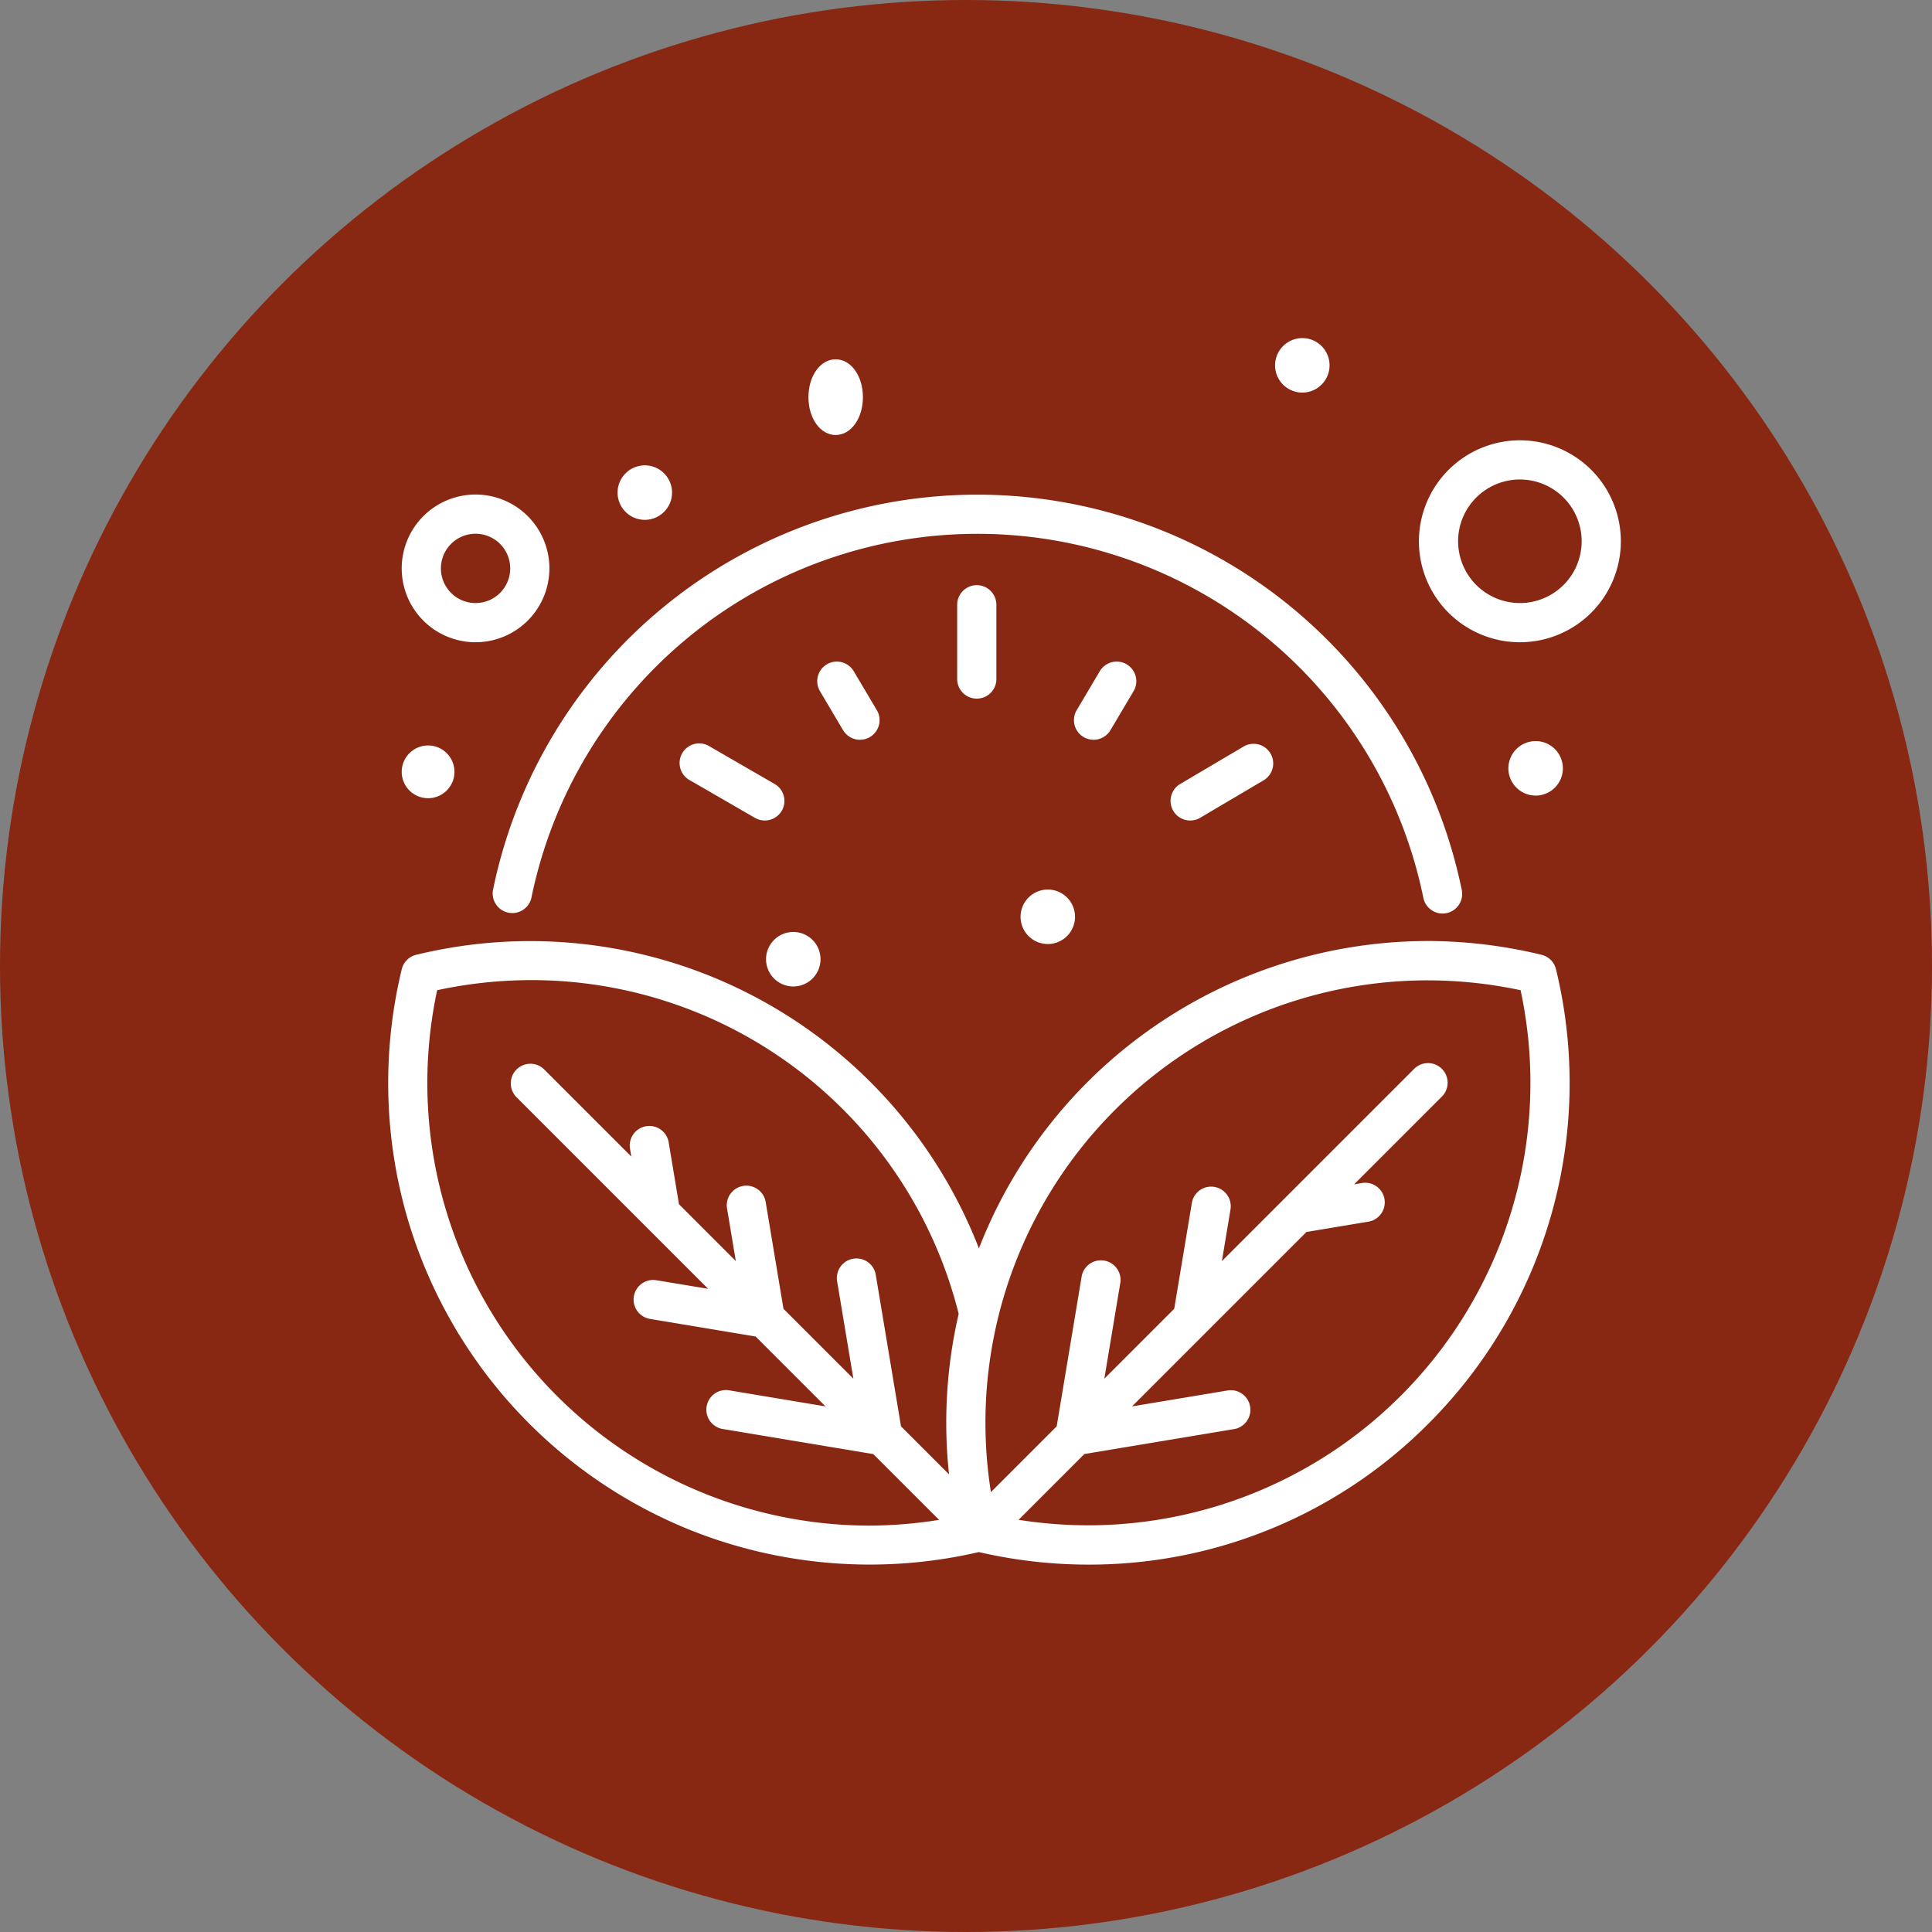
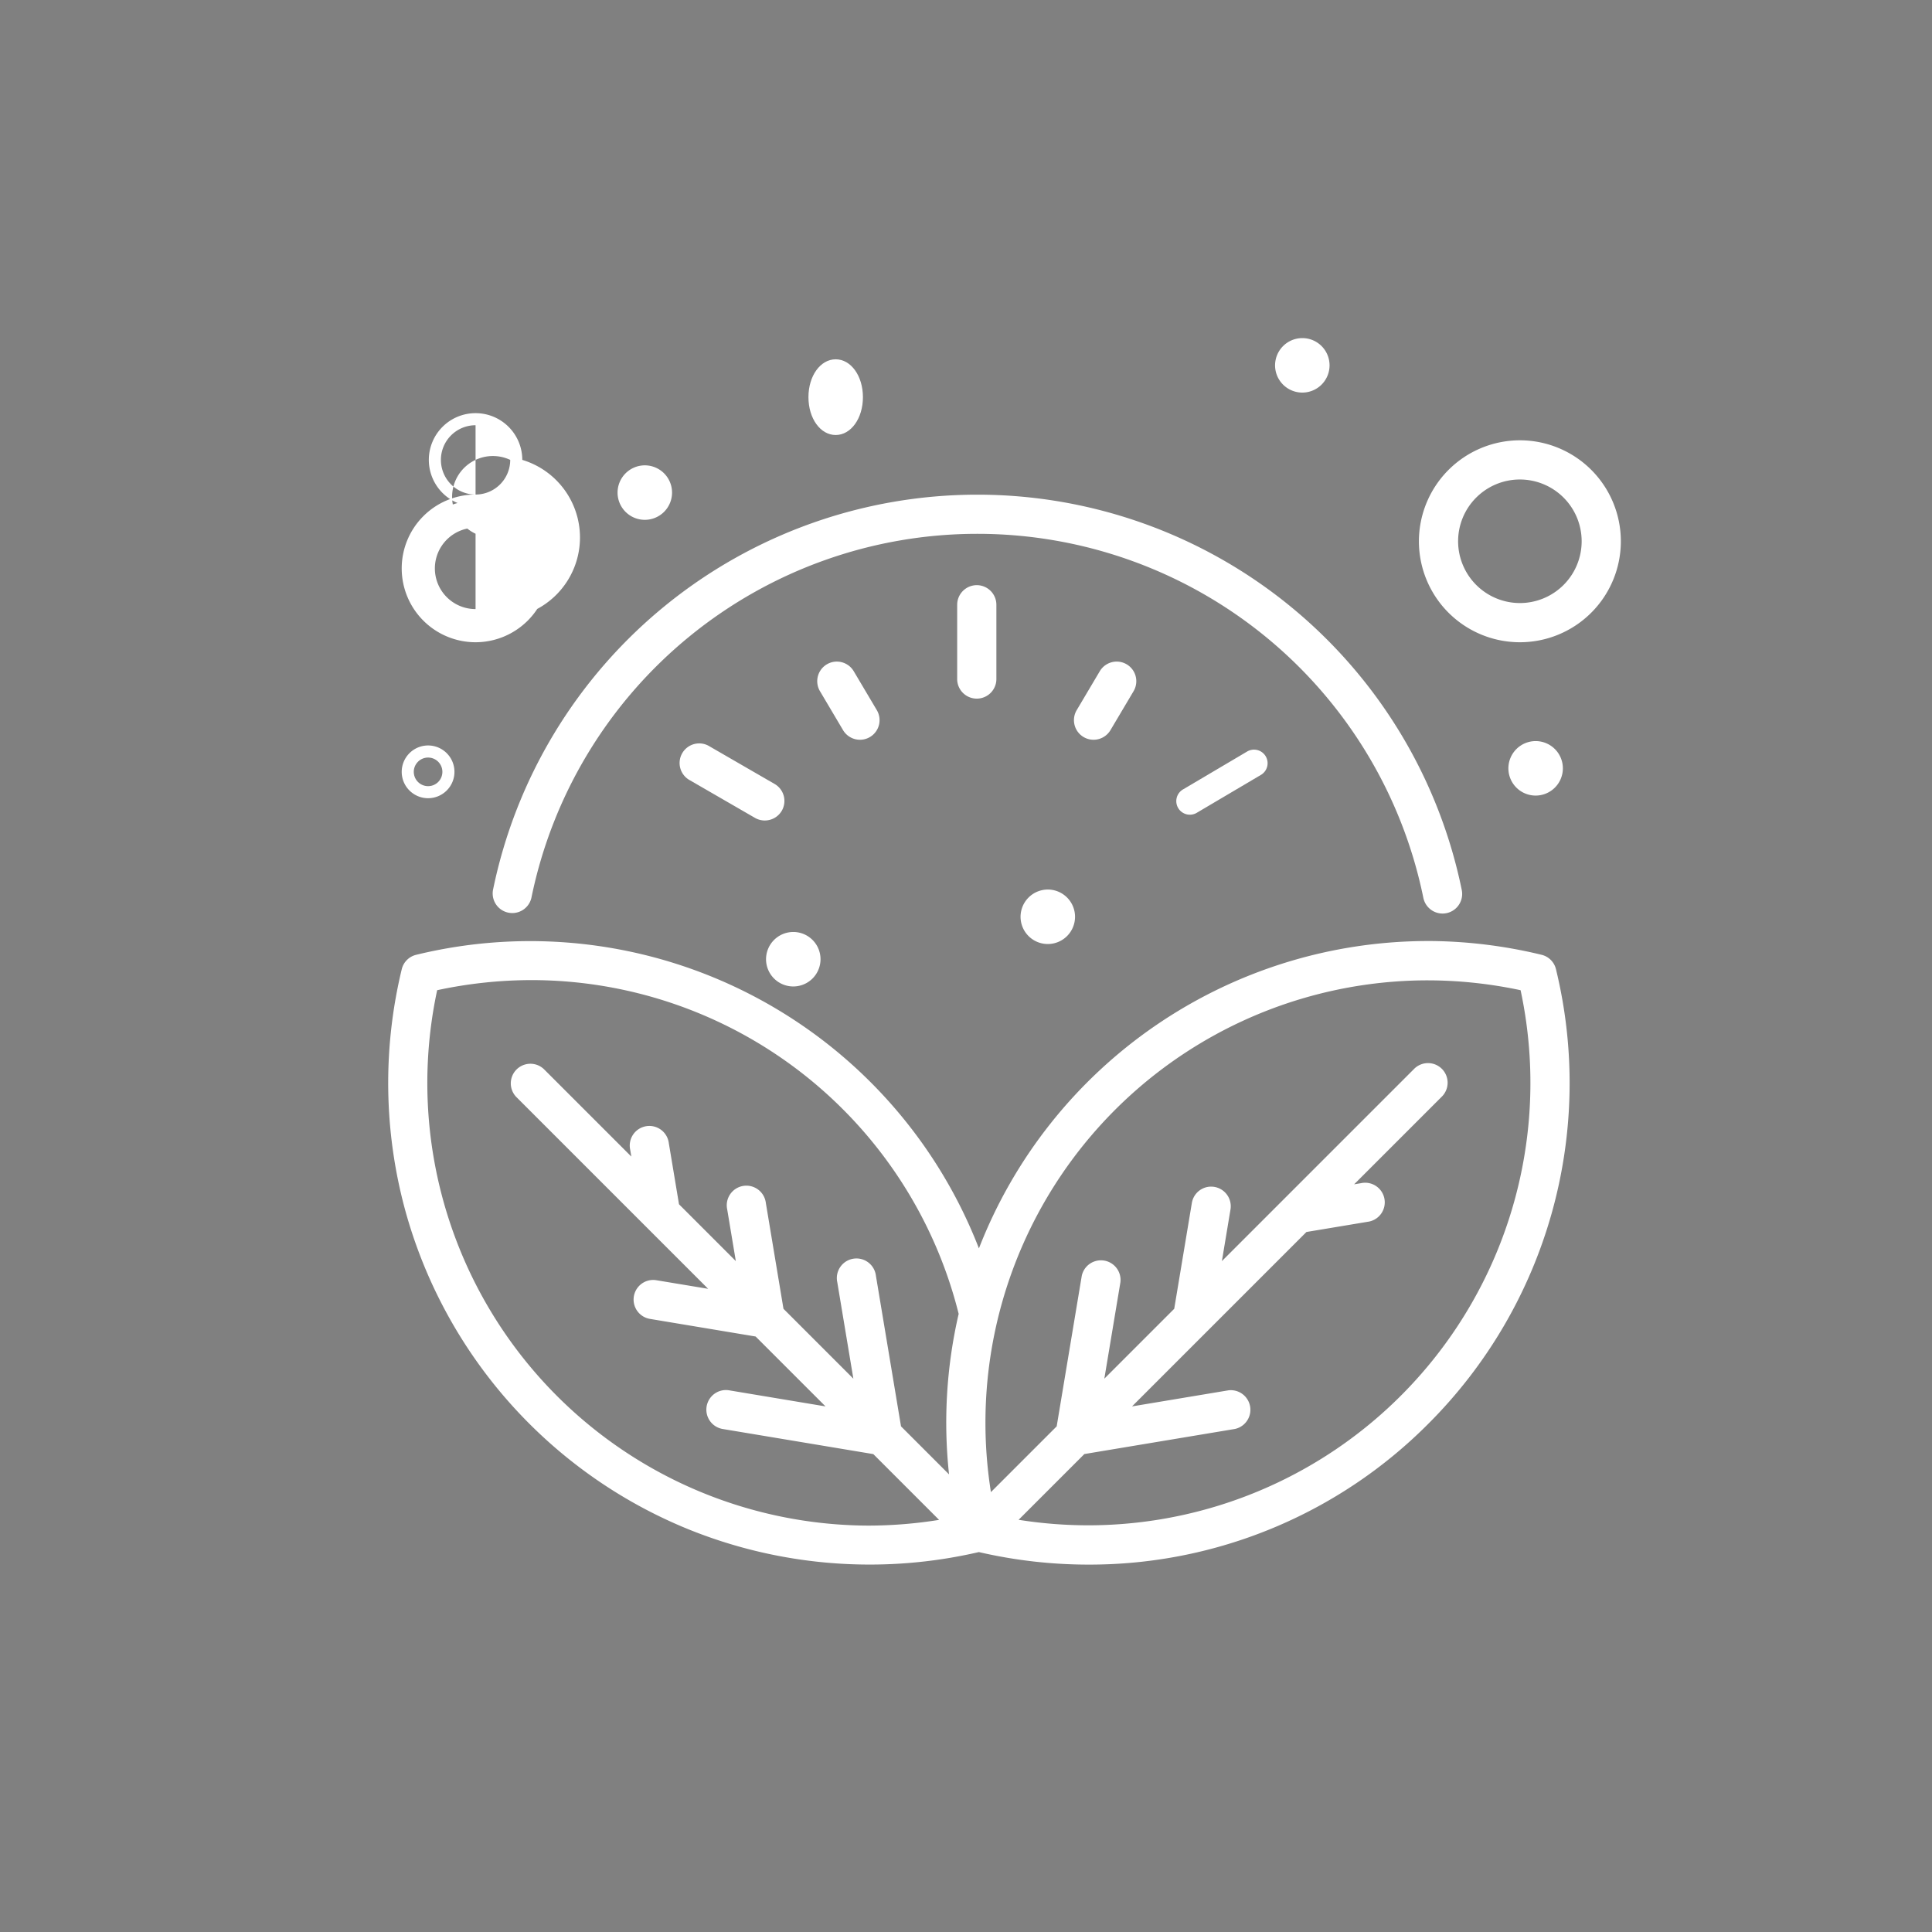
<svg xmlns="http://www.w3.org/2000/svg" viewBox="0 0 80 80" height="80" width="80">
  <rect x="0" y="0" width="80" height="80" fill="#808080" stroke="none" />
  <g transform="translate(-1483 -4192)" data-name="Group 131438" id="Group_131438">
-     <circle fill="#882712" transform="translate(1483 4192)" r="40" cy="40" cx="40" data-name="Ellipse 15" id="Ellipse_15" />
    <g transform="translate(1499.322 4206.627)" id="_x31_00_x2C__Leaves_x2C__Plant_x2C__Spa_x2C__Relax">
      <g transform="translate(0 -0.377)" data-name="Group 131432" id="Group_131432">
        <path fill="#fff" transform="translate(-221.211 -118.174)" d="M244.773,128.966v3.046a.562.562,0,1,0,1.123,0v-3.046a.562.562,0,1,0-1.123,0Z" data-name="Path 144104" id="Path_144104" />
        <path fill="#fff" transform="translate(-221.211 -118.174)" d="M245.335,128.154a.813.813,0,0,1,.812.812v3.046a.812.812,0,1,1-1.623,0v-3.046A.813.813,0,0,1,245.335,128.154Zm0,4.169a.312.312,0,0,0,.312-.312v-3.046a.312.312,0,1,0-.623,0v3.046A.312.312,0,0,0,245.335,132.323Z" data-name="Path 144104 - Outline" id="Path_144104_-_Outline" />
        <path fill="#fff" transform="translate(-291.059 -170.088)" d="M326.363,186.966l-2.628,1.553a.562.562,0,1,0,.572.967l2.628-1.553a.562.562,0,1,0-.572-.967Z" data-name="Path 144105" id="Path_144105" />
-         <path fill="#fff" transform="translate(-291.059 -170.088)" d="M326.648,186.638a.812.812,0,0,1,.413,1.51l-2.628,1.553a.812.812,0,0,1-.826-1.4l2.628-1.553A.812.812,0,0,1,326.648,186.638Zm-2.627,2.676a.311.311,0,0,0,.158-.044l2.628-1.553a.312.312,0,1,0-.317-.536l-2.627,1.553a.312.312,0,0,0,.159.58Z" data-name="Path 144105 - Outline" id="Path_144105_-_Outline" />
        <path fill="#fff" transform="translate(-130.595 -170.088)" d="M146.221,188.515l-2.687-1.553a.562.562,0,1,0-.562.973l2.687,1.553a.562.562,0,1,0,.562-.973Z" data-name="Path 144106" id="Path_144106" />
        <path fill="#fff" transform="translate(-130.595 -170.088)" d="M145.94,189.813h0a.811.811,0,0,1-.406-.109l-2.687-1.553a.812.812,0,1,1,.812-1.405l2.687,1.553a.812.812,0,0,1,.3,1.109A.815.815,0,0,1,145.94,189.813Zm-2.686-2.676a.312.312,0,0,0-.156.582l2.687,1.553a.311.311,0,0,0,.155.042h0a.313.313,0,0,0,.27-.156.312.312,0,0,0-.114-.426l-2.687-1.553A.311.311,0,0,0,143.254,187.137Z" data-name="Path 144106 - Outline" id="Path_144106_-_Outline" />
        <path fill="#fff" transform="translate(-259.433 -143.187)" d="M288.866,156.858l-.956,1.612a.562.562,0,1,0,.966.573l.956-1.612a.562.562,0,0,0-.966-.573Z" data-name="Path 144107" id="Path_144107" />
        <path fill="#fff" transform="translate(-259.433 -143.187)" d="M289.35,156.332h0a.812.812,0,0,1,.7,1.225l-.956,1.612a.816.816,0,0,1-.7.4.812.812,0,0,1-.7-1.225l.956-1.612A.816.816,0,0,1,289.35,156.332Zm-.956,2.736a.31.31,0,0,0,.269-.153l.955-1.612a.312.312,0,0,0-.268-.471h0a.31.31,0,0,0-.269.153l-.955,1.612a.312.312,0,0,0,.268.471Z" data-name="Path 144107 - Outline" id="Path_144107_-_Outline" />
        <path fill="#fff" transform="translate(-175.432 -143.186)" d="M193.476,156.66a.561.561,0,0,0-.2.769l.956,1.612a.562.562,0,1,0,.966-.573l-.956-1.612A.562.562,0,0,0,193.476,156.66Z" data-name="Path 144108" id="Path_144108" />
        <path fill="#fff" transform="translate(-175.432 -143.186)" d="M193.762,156.331a.816.816,0,0,1,.7.4l.956,1.612a.812.812,0,0,1-.7,1.225.816.816,0,0,1-.7-.4l-.955-1.612a.812.812,0,0,1,.7-1.225Zm.957,2.736a.308.308,0,0,0,.27-.158.3.3,0,0,0,0-.312l-.956-1.612a.312.312,0,1,0-.536.318l.956,1.612A.309.309,0,0,0,194.719,159.067Z" data-name="Path 144108 - Outline" id="Path_144108_-_Outline" />
        <path fill="#fff" transform="translate(-35 -234.623)" d="M82.45,260.151a19.687,19.687,0,0,0-23.241,12.637,19.7,19.7,0,0,0-23.241-12.637.561.561,0,0,0-.414.414,19.692,19.692,0,0,0,23.654,23.816,19.692,19.692,0,0,0,23.654-23.816A.561.561,0,0,0,82.45,260.151Zm-45.882,1.013a18.55,18.55,0,0,1,22.063,13.612,19.872,19.872,0,0,0-.317,7.34l-2.561-2.561L54.7,273.241a.562.562,0,0,0-1.108.185l.794,4.763-3.5-3.5-.743-4.46a.562.562,0,0,0-1.108.185l.485,2.908-2.961-2.961-.434-2.6a.562.562,0,0,0-1.108.185l.176,1.054-4.171-4.171a.562.562,0,1,0-.794.794l8.5,8.5-2.908-.485a.562.562,0,1,0-.185,1.108l4.459.743,3.5,3.5-4.763-.794a.562.562,0,1,0-.185,1.108l6.314,1.052,3.122,3.122A18.567,18.567,0,0,1,36.568,261.165Zm40.29,17.181a18.5,18.5,0,0,1-16.52,5.125l3.121-3.121,6.314-1.052a.562.562,0,1,0-.185-1.108l-4.763.794,7.83-7.83,2.6-.434a.562.562,0,0,0-.185-1.108l-1.054.176,4.171-4.171a.562.562,0,0,0-.794-.794l-8.5,8.5.485-2.908a.562.562,0,1,0-1.108-.185l-.743,4.459-3.5,3.5.794-4.763a.562.562,0,0,0-1.108-.185l-1.052,6.314-3.121,3.121A18.567,18.567,0,0,1,81.85,261.165a18.445,18.445,0,0,1-4.992,17.181Z" data-name="Path 144109" id="Path_144109" />
        <path fill="#fff" transform="translate(-35 -234.623)" d="M77.766,259.338h0a20.171,20.171,0,0,1,4.742.57.808.808,0,0,1,.6.6,19.934,19.934,0,0,1-5.277,18.811,19.786,19.786,0,0,1-14.081,5.841,20.125,20.125,0,0,1-4.539-.519,20.01,20.01,0,0,1-12.043-.95,19.97,19.97,0,0,1-11.712-13.207,20.057,20.057,0,0,1-.143-9.975.808.808,0,0,1,.6-.6,19.931,19.931,0,0,1,23.3,12.157,19.961,19.961,0,0,1,18.556-12.727Zm-14.017,25.32a19.442,19.442,0,0,0,18.872-24.034.31.31,0,0,0-.229-.23,19.67,19.67,0,0,0-4.625-.556,19.436,19.436,0,0,0-18.321,13.032l-.236.676-.236-.676a19.431,19.431,0,0,0-22.946-12.476.31.31,0,0,0-.229.23,19.44,19.44,0,0,0,18.887,24.032,19.556,19.556,0,0,0,4.467-.518l.057-.013.057.013A19.624,19.624,0,0,0,63.749,284.658Zm-23.069-24.2a18.524,18.524,0,0,1,6.192,1.062,18.862,18.862,0,0,1,12,13.2l.015.059-.014.059a19.49,19.49,0,0,0-.313,7.247l.107.744-3.149-3.149-1.066-6.393a.31.31,0,0,0-.306-.261.316.316,0,0,0-.052,0,.312.312,0,0,0-.257.359l.922,5.533-4.111-4.111-.757-4.539a.312.312,0,0,0-.615.1l.613,3.678-3.57-3.57-.447-2.684a.312.312,0,1,0-.615.1l.3,1.823L40.842,265a.312.312,0,1,0-.441.441l9.05,9.05-3.678-.613a.312.312,0,1,0-.1.615l4.539.756,4.111,4.111-5.533-.922a.312.312,0,1,0-.1.615l6.393,1.066,3.514,3.514-.466.087a19.2,19.2,0,0,1-3.512.328,18.4,18.4,0,0,1-8.234-1.929,19.145,19.145,0,0,1-6.4-5.154,18.906,18.906,0,0,1-3.6-7.275,18.663,18.663,0,0,1-.064-8.576l.035-.155.155-.035A19.146,19.146,0,0,1,40.68,260.457Zm17.695,14.321A18.243,18.243,0,0,0,40.68,260.957a18.629,18.629,0,0,0-3.9.418,18.329,18.329,0,0,0,17.836,22.17,18.637,18.637,0,0,0,2.948-.237l-2.724-2.724L48.6,279.544a.812.812,0,0,1,.132-1.612h0a.818.818,0,0,1,.135.011l3.994.666-2.894-2.894-4.38-.73a.812.812,0,0,1,.132-1.612.817.817,0,0,1,.135.011L48,273.74l-7.947-7.947a.812.812,0,0,1,1.148-1.148l3.619,3.619-.047-.284a.812.812,0,1,1,1.6-.267l.421,2.526,2.353,2.353-.357-2.139a.812.812,0,1,1,1.6-.267l.73,4.381,2.894,2.894-.666-3.994a.812.812,0,1,1,1.6-.267l1.039,6.235,1.989,1.989A19.965,19.965,0,0,1,58.374,274.779Zm19.407-14.312a19.005,19.005,0,0,1,4.123.454l.155.035.035.155a18.694,18.694,0,0,1-5.059,17.413,18.664,18.664,0,0,1-13.281,5.512,19.083,19.083,0,0,1-3.461-.318l-.467-.086,3.514-3.514,6.393-1.065a.312.312,0,0,0-.049-.619.316.316,0,0,0-.053,0l-5.534.922,8.439-8.439,2.684-.447a.312.312,0,0,0-.049-.619.318.318,0,0,0-.052,0l-1.824.3,4.722-4.722a.312.312,0,0,0-.44-.441l-9.05,9.05.613-3.678a.312.312,0,0,0-.256-.359.308.308,0,0,0-.359.256l-.756,4.539-4.111,4.111.922-5.533a.312.312,0,0,0-.615-.1L62.9,279.676l-3.514,3.514-.086-.468a18.8,18.8,0,0,1,5.194-16.742A18.675,18.675,0,0,1,77.781,260.467Zm3.859.908a18.5,18.5,0,0,0-3.859-.408,18.317,18.317,0,0,0-18.072,21.191l2.723-2.723,1.039-6.235a.812.812,0,0,1,1.6.267l-.666,3.994,2.894-2.894.73-4.38a.808.808,0,0,1,.8-.678.813.813,0,0,1,.8.945l-.356,2.139,7.947-7.947a.812.812,0,1,1,1.148,1.148l-3.619,3.619.284-.047a.812.812,0,1,1,.267,1.6l-2.526.421-7.222,7.222,3.994-.666a.812.812,0,0,1,.267,1.6l-6.235,1.039-2.723,2.723a18.576,18.576,0,0,0,2.9.228,18.319,18.319,0,0,0,17.886-22.16Z" data-name="Path 144109 - Outline" id="Path_144109_-_Outline" />
        <path fill="#fff" transform="translate(-69.178 -88.522)" d="M73.514,111.175a.562.562,0,0,0,1.1.224,19.1,19.1,0,0,1,37.424,0,.562.562,0,0,0,1.1-.224,20.222,20.222,0,0,0-39.626,0Z" data-name="Path 144110" id="Path_144110" />
        <path fill="#fff" transform="translate(-69.178 -88.522)" d="M112.589,112.1a.814.814,0,0,1-.795-.65,18.849,18.849,0,0,0-36.934,0,.812.812,0,0,1-1.591-.323,20.473,20.473,0,0,1,40.116,0,.812.812,0,0,1-.8.973ZM93.327,95.873a19.4,19.4,0,0,1,18.957,15.475.312.312,0,0,0,.611-.124,19.972,19.972,0,0,0-39.136,0,.312.312,0,1,0,.611.124A19.4,19.4,0,0,1,93.327,95.873Z" data-name="Path 144110 - Outline" id="Path_144110_-_Outline" />
        <path fill="#fff" transform="translate(-39.438 -88.522)" d="M42.808,100.616A2.808,2.808,0,1,0,40,97.808,2.811,2.811,0,0,0,42.808,100.616Zm0-4.493a1.685,1.685,0,1,1-1.685,1.685A1.687,1.687,0,0,1,42.808,96.123Z" data-name="Path 144111" id="Path_144111" />
-         <path fill="#fff" transform="translate(-39.438 -88.522)" d="M42.808,100.866a3.058,3.058,0,1,1,3.058-3.058A3.061,3.061,0,0,1,42.808,100.866Zm0-5.616a2.558,2.558,0,1,0,2.558,2.558A2.561,2.561,0,0,0,42.808,95.25Zm0,4.493a1.935,1.935,0,1,1,1.935-1.935A1.937,1.937,0,0,1,42.808,99.743Zm0-3.37a1.435,1.435,0,1,0,1.435,1.435A1.436,1.436,0,0,0,42.808,96.373Z" data-name="Path 144111 - Outline" id="Path_144111_-_Outline" />
+         <path fill="#fff" transform="translate(-39.438 -88.522)" d="M42.808,100.866a3.058,3.058,0,1,1,3.058-3.058A3.061,3.061,0,0,1,42.808,100.866Zm0-5.616a2.558,2.558,0,1,0,2.558,2.558A2.561,2.561,0,0,0,42.808,95.25Za1.935,1.935,0,1,1,1.935-1.935A1.937,1.937,0,0,1,42.808,99.743Zm0-3.37a1.435,1.435,0,1,0,1.435,1.435A1.436,1.436,0,0,0,42.808,96.373Z" data-name="Path 144111 - Outline" id="Path_144111_-_Outline" />
        <path fill="#fff" transform="translate(-372.318 -70.768)" d="M418.931,75a3.931,3.931,0,1,0,3.931,3.931A3.936,3.936,0,0,0,418.931,75Zm0,6.739a2.808,2.808,0,1,1,2.808-2.808A2.811,2.811,0,0,1,418.931,81.739Z" data-name="Path 144112" id="Path_144112" />
        <path fill="#fff" transform="translate(-372.318 -70.768)" d="M418.931,74.75a4.181,4.181,0,1,1-4.181,4.181A4.186,4.186,0,0,1,418.931,74.75Zm0,7.862a3.681,3.681,0,1,0-3.681-3.681A3.685,3.685,0,0,0,418.931,82.612Zm0-6.739a3.058,3.058,0,1,1-3.058,3.058A3.061,3.061,0,0,1,418.931,75.873Zm0,5.616a2.558,2.558,0,1,0-2.558-2.558A2.561,2.561,0,0,0,418.931,81.489Z" data-name="Path 144112 - Outline" id="Path_144112_-_Outline" />
        <circle fill="#fff" transform="translate(36.726)" r="0.878" cy="0.878" cx="0.878" data-name="Ellipse 150" id="Ellipse_150" />
        <path fill="#fff" transform="translate(36.726)" d="M.878-.25A1.128,1.128,0,1,1-.25.878,1.13,1.13,0,0,1,.878-.25Zm0,1.757A.628.628,0,1,0,.25.878.629.629,0,0,0,.878,1.506Z" data-name="Ellipse 150 - Outline" id="Ellipse_150_-_Outline" />
        <circle fill="#fff" transform="translate(46.387 16.687)" r="0.878" cy="0.878" cx="0.878" data-name="Ellipse 151" id="Ellipse_151" />
        <path fill="#fff" transform="translate(46.387 16.687)" d="M.878-.25A1.128,1.128,0,1,1-.25.878,1.13,1.13,0,0,1,.878-.25Zm0,1.757A.628.628,0,1,0,.25.878.629.629,0,0,0,.878,1.506Z" data-name="Ellipse 151 - Outline" id="Ellipse_151_-_Outline" />
        <ellipse fill="#fff" transform="translate(17.404 0.878)" ry="1.317" rx="0.878" cy="1.317" cx="0.878" data-name="Ellipse 152" id="Ellipse_152" />
        <path fill="#fff" transform="translate(17.404 0.878)" d="M.878-.25c.633,0,1.128.688,1.128,1.567S1.511,2.885.878,2.885-.25,2.2-.25,1.317.246-.25.878-.25Zm0,2.635c.341,0,.628-.489.628-1.067S1.219.25.878.25.25.739.25,1.317.538,2.385.878,2.385Z" data-name="Ellipse 152 - Outline" id="Ellipse_152_-_Outline" />
        <circle fill="#fff" transform="translate(9.5 5.269)" r="0.878" cy="0.878" cx="0.878" data-name="Ellipse 153" id="Ellipse_153" />
        <path fill="#fff" transform="translate(9.5 5.269)" d="M.878-.25A1.128,1.128,0,1,1-.25.878,1.13,1.13,0,0,1,.878-.25Zm0,1.757A.628.628,0,1,0,.25.878.629.629,0,0,0,.878,1.506Z" data-name="Ellipse 153 - Outline" id="Ellipse_153_-_Outline" />
-         <ellipse fill="#fff" transform="translate(0.562 16.868)" ry="0.842" rx="0.842" cy="0.842" cx="0.842" data-name="Ellipse 154" id="Ellipse_154" />
        <path fill="#fff" transform="translate(0.562 16.868)" d="M.842-.25A1.092,1.092,0,1,1-.25.842,1.094,1.094,0,0,1,.842-.25Zm0,1.685A.592.592,0,1,0,.25.842.593.593,0,0,0,.842,1.435Z" data-name="Ellipse 154 - Outline" id="Ellipse_154_-_Outline" />
        <circle fill="#fff" transform="translate(26.187 22.834)" r="0.878" cy="0.878" cx="0.878" data-name="Ellipse 155" id="Ellipse_155" />
        <path fill="#fff" transform="translate(26.187 22.834)" d="M.878-.25A1.128,1.128,0,1,1-.25.878,1.13,1.13,0,0,1,.878-.25Zm0,1.757A.628.628,0,1,0,.25.878.629.629,0,0,0,.878,1.506Z" data-name="Ellipse 155 - Outline" id="Ellipse_155_-_Outline" />
        <circle fill="#fff" transform="translate(15.648 24.591)" r="0.878" cy="0.878" cx="0.878" data-name="Ellipse 156" id="Ellipse_156" />
        <path fill="#fff" transform="translate(15.648 24.591)" d="M.878-.25A1.128,1.128,0,1,1-.25.878,1.13,1.13,0,0,1,.878-.25Zm0,1.757A.628.628,0,1,0,.25.878.629.629,0,0,0,.878,1.506Z" data-name="Ellipse 156 - Outline" id="Ellipse_156_-_Outline" />
      </g>
    </g>
  </g>
</svg>